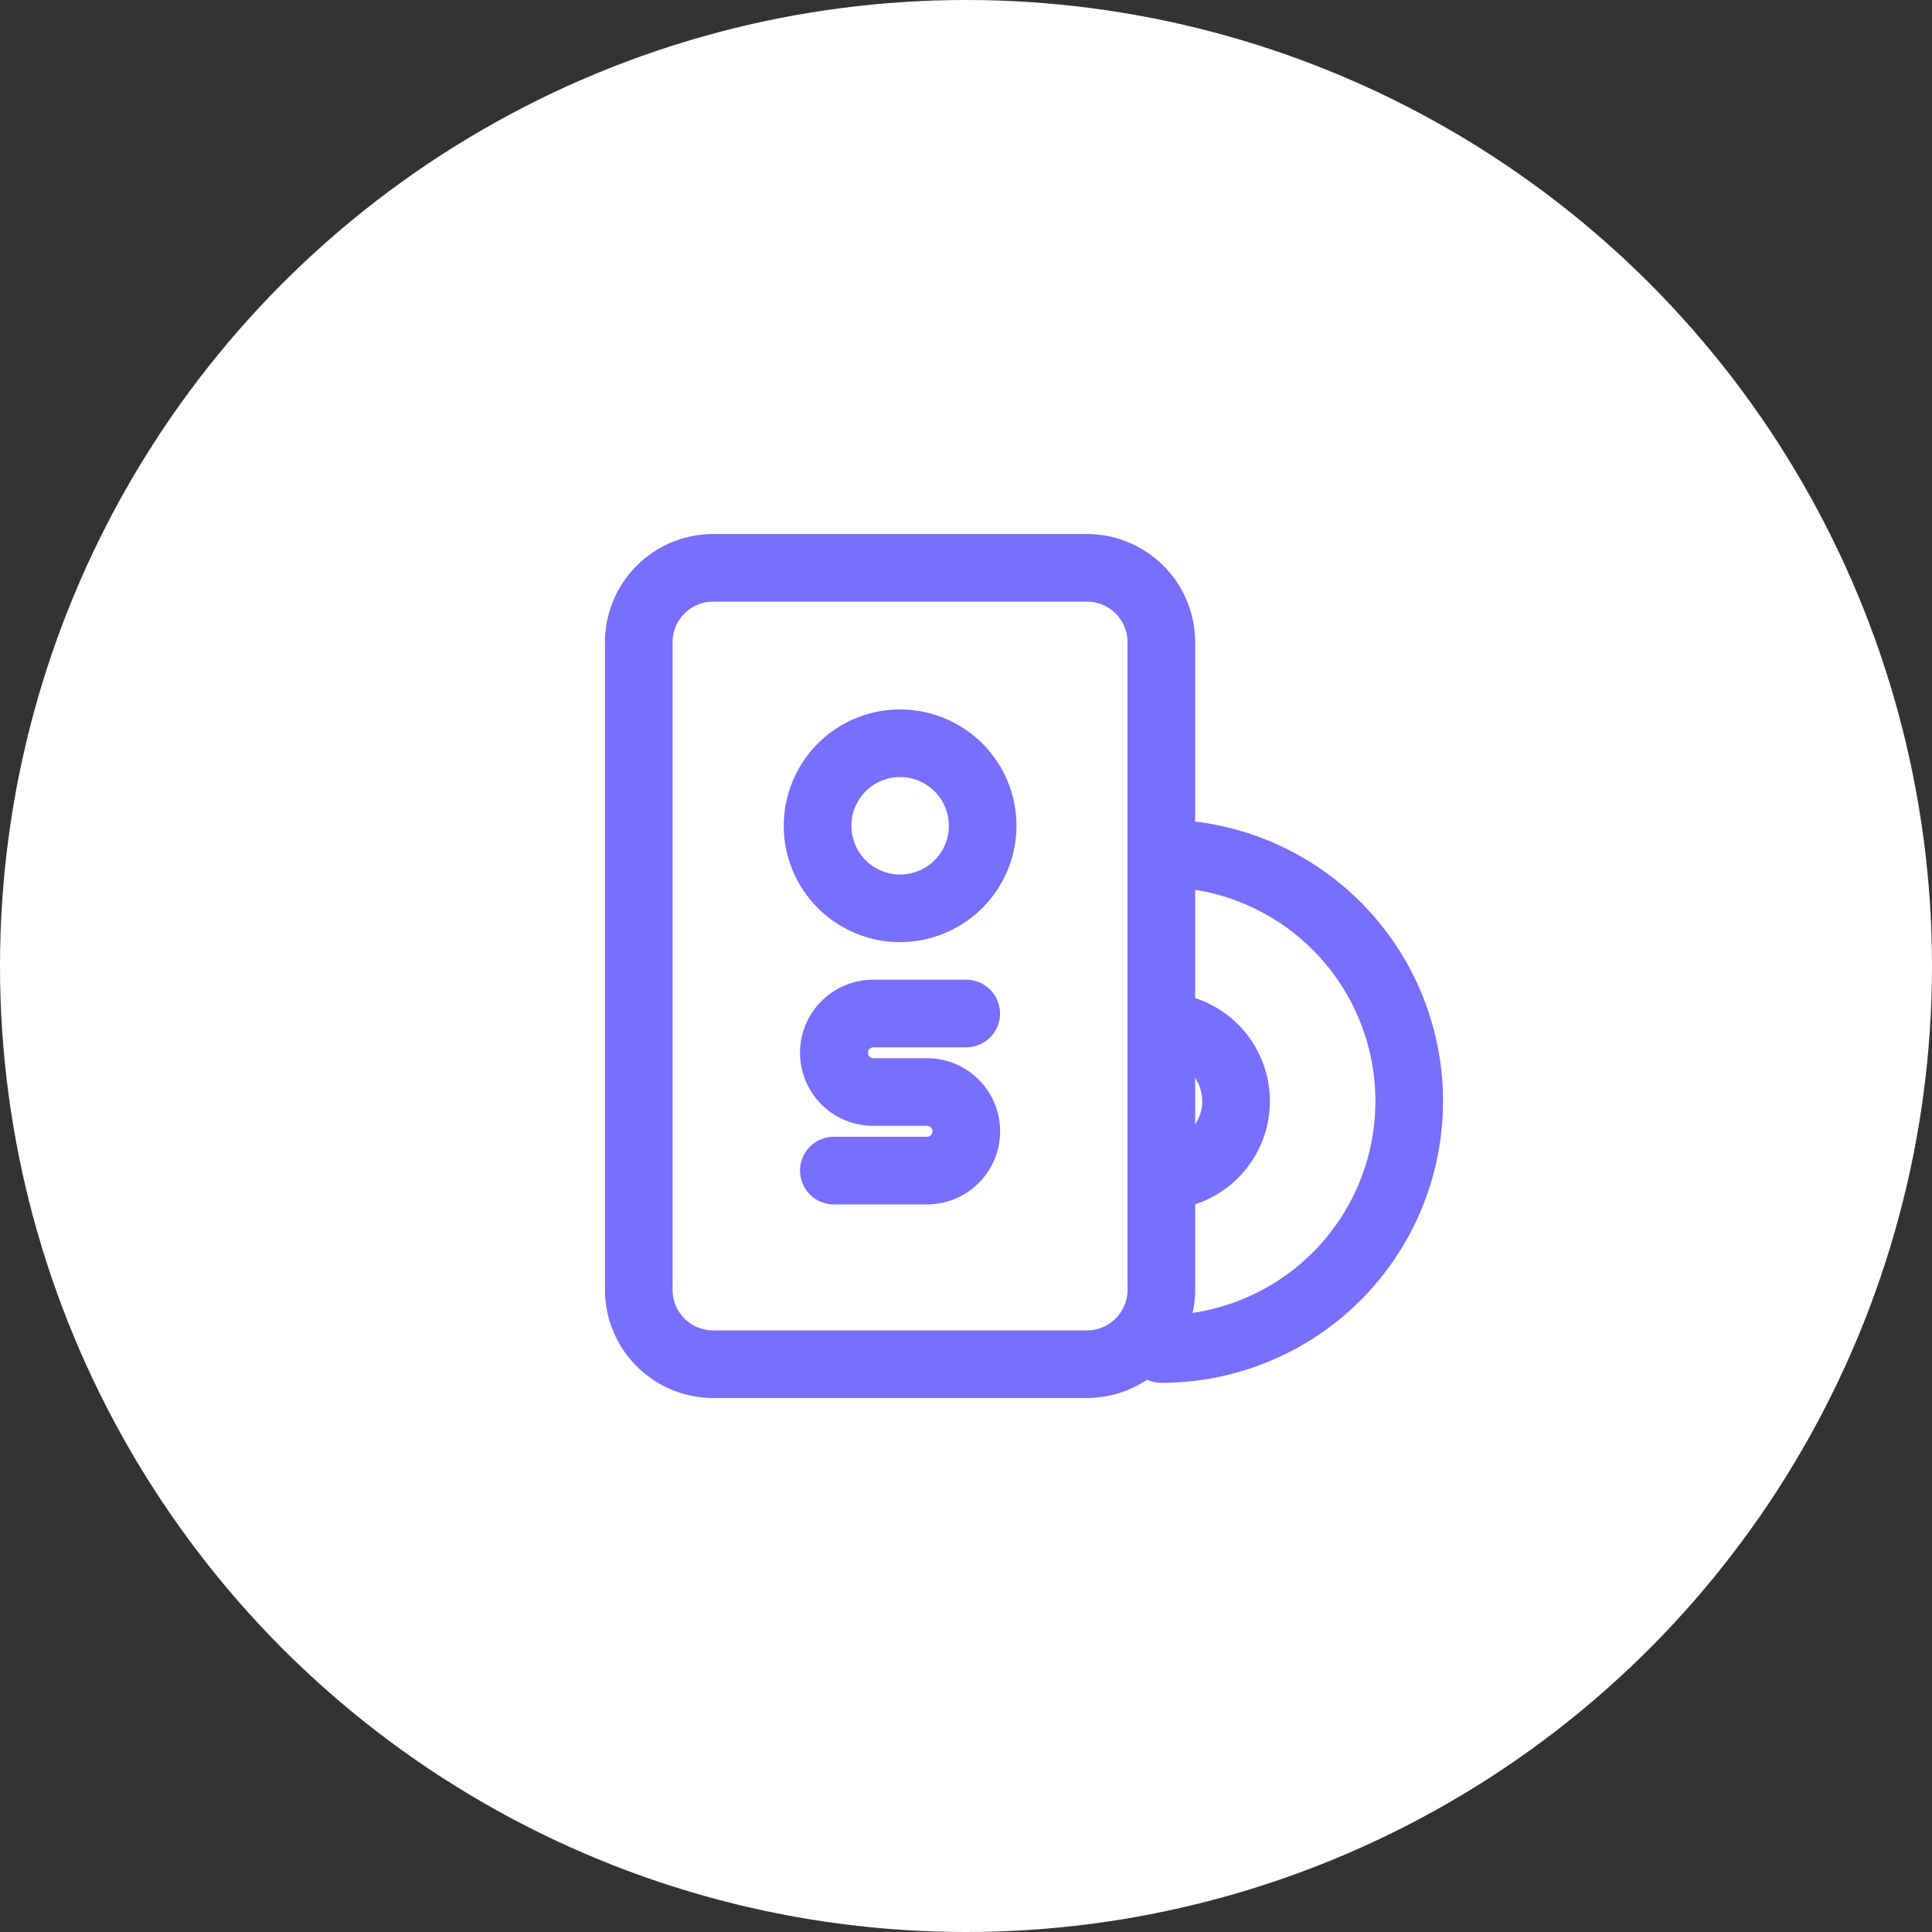
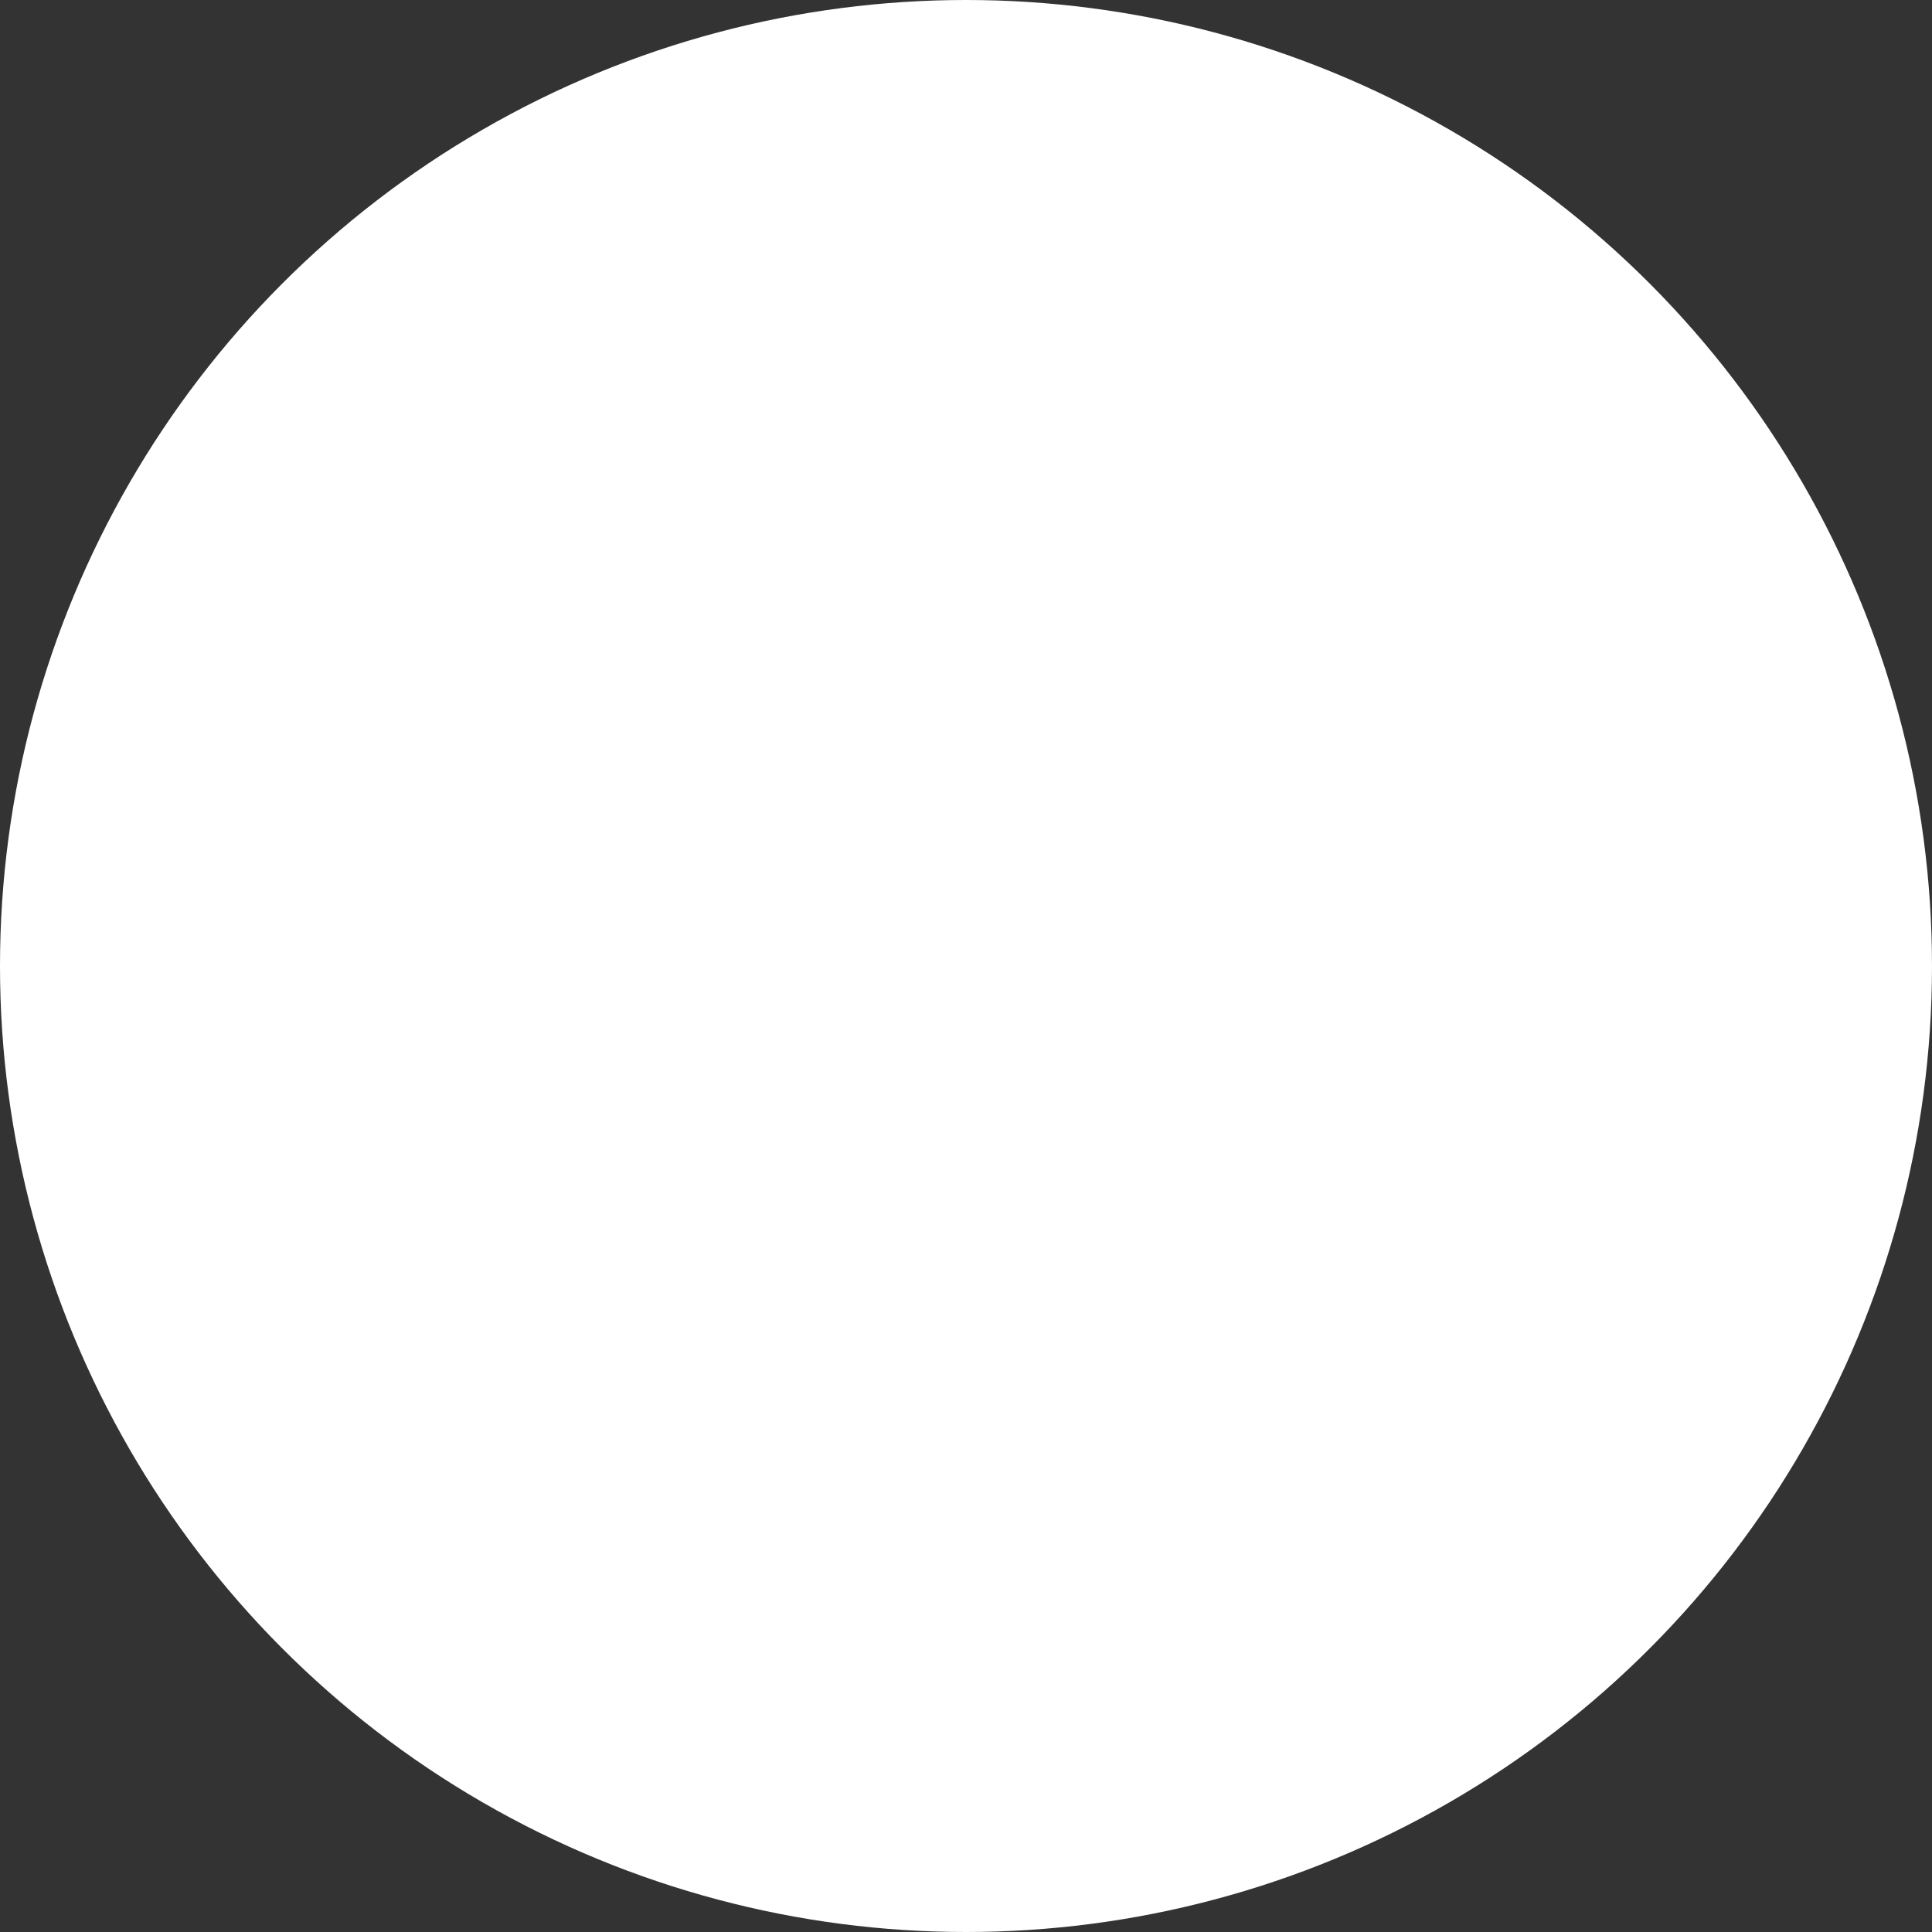
<svg xmlns="http://www.w3.org/2000/svg" width="100" height="100" viewBox="0 0 100 100">
  <rect x="0" y="0" width="100" height="100" fill="#333333" stroke="none" />
  <defs>
    <clipPath id="clip-path">
-       <rect id="Rettangolo_2452" data-name="Rettangolo 2452" width="43.377" height="44.72" transform="translate(0 0)" fill="none" />
-     </clipPath>
+       </clipPath>
  </defs>
  <g id="icon-re-platform" transform="translate(-970 -7562)">
    <circle id="bg" cx="50" cy="50" r="50" transform="translate(970 7562)" fill="#fff" />
    <g id="Raggruppa_11781" data-name="Raggruppa 11781" transform="translate(1001.312 7589.641)">
      <g id="Raggruppa_11780" data-name="Raggruppa 11780" clip-path="url(#clip-path)">
-         <path id="Tracciato_3956" data-name="Tracciato 3956" d="M15.274,21.124A6.022,6.022,0,1,1,21.3,15.1a6.029,6.029,0,0,1-6.021,6.022m0-8.543A2.522,2.522,0,1,0,17.8,15.1a2.524,2.524,0,0,0-2.521-2.521" fill="#786eff" />
-         <path id="Tracciato_3957" data-name="Tracciato 3957" d="M16.67,34.7H11.848a1.75,1.75,0,1,1,0-3.5H16.67a.284.284,0,0,0,0-.568H13.879a3.781,3.781,0,0,1,0-7.563H18.7a1.75,1.75,0,1,1,0,3.5H13.879a.282.282,0,0,0,0,.563H16.67a3.784,3.784,0,0,1,0,7.568" fill="#786eff" />
-         <path id="Tracciato_3958" data-name="Tracciato 3958" d="M24.949,44.72H5.6a5.608,5.608,0,0,1-5.6-5.6V5.6A5.607,5.607,0,0,1,5.6,0H24.949a5.605,5.605,0,0,1,5.6,5.6V39.119a5.606,5.606,0,0,1-5.6,5.6M5.6,3.5A2.1,2.1,0,0,0,3.5,5.6V39.119a2.1,2.1,0,0,0,2.1,2.1H24.949a2.1,2.1,0,0,0,2.1-2.1V5.6a2.1,2.1,0,0,0-2.1-2.1Z" fill="#786eff" />
+         <path id="Tracciato_3957" data-name="Tracciato 3957" d="M16.67,34.7H11.848H16.67a.284.284,0,0,0,0-.568H13.879a3.781,3.781,0,0,1,0-7.563H18.7a1.75,1.75,0,1,1,0,3.5H13.879a.282.282,0,0,0,0,.563H16.67a3.784,3.784,0,0,1,0,7.568" fill="#786eff" />
        <path id="Tracciato_3959" data-name="Tracciato 3959" d="M28.8,43.934a1.75,1.75,0,1,1,0-3.5,11.078,11.078,0,1,0,0-22.157,1.75,1.75,0,0,1,0-3.5,14.578,14.578,0,1,1,0,29.157" fill="#786eff" />
        <path id="Tracciato_3960" data-name="Tracciato 3960" d="M28.8,34.973a1.75,1.75,0,1,1,0-3.5,2.117,2.117,0,1,0,0-4.234,1.75,1.75,0,0,1,0-3.5,5.617,5.617,0,1,1,0,11.234" fill="#786eff" />
      </g>
    </g>
  </g>
</svg>